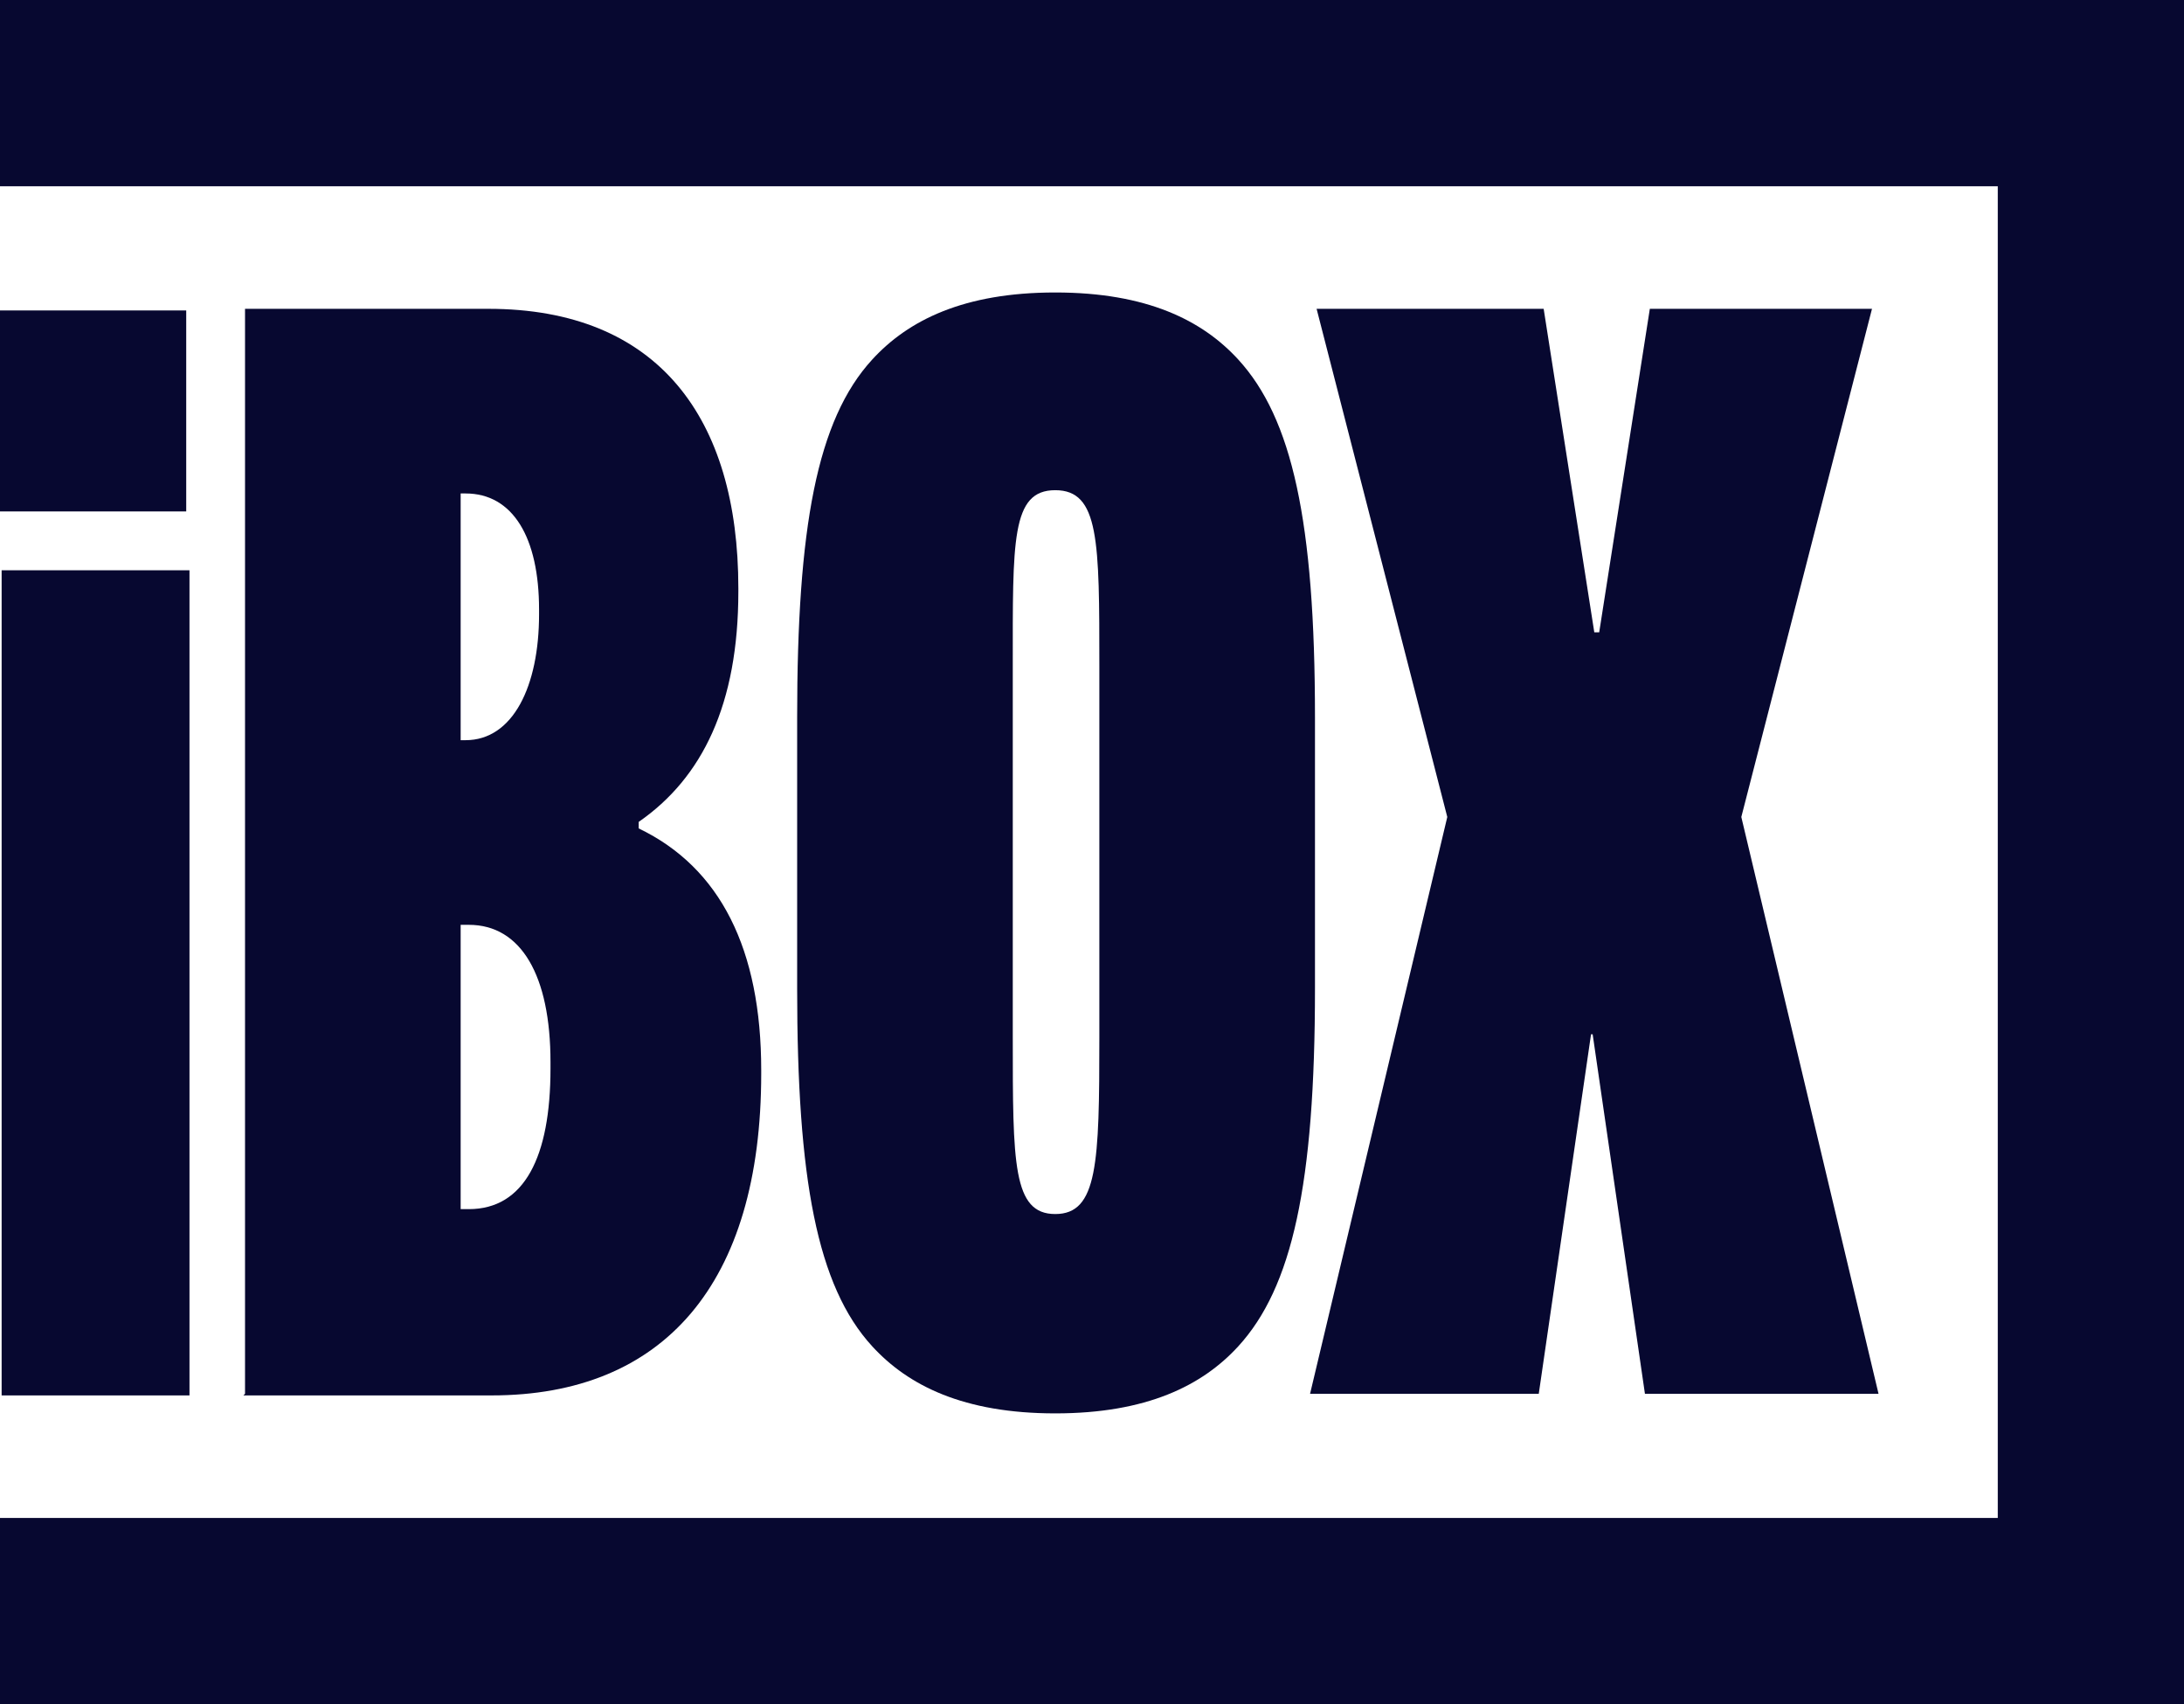
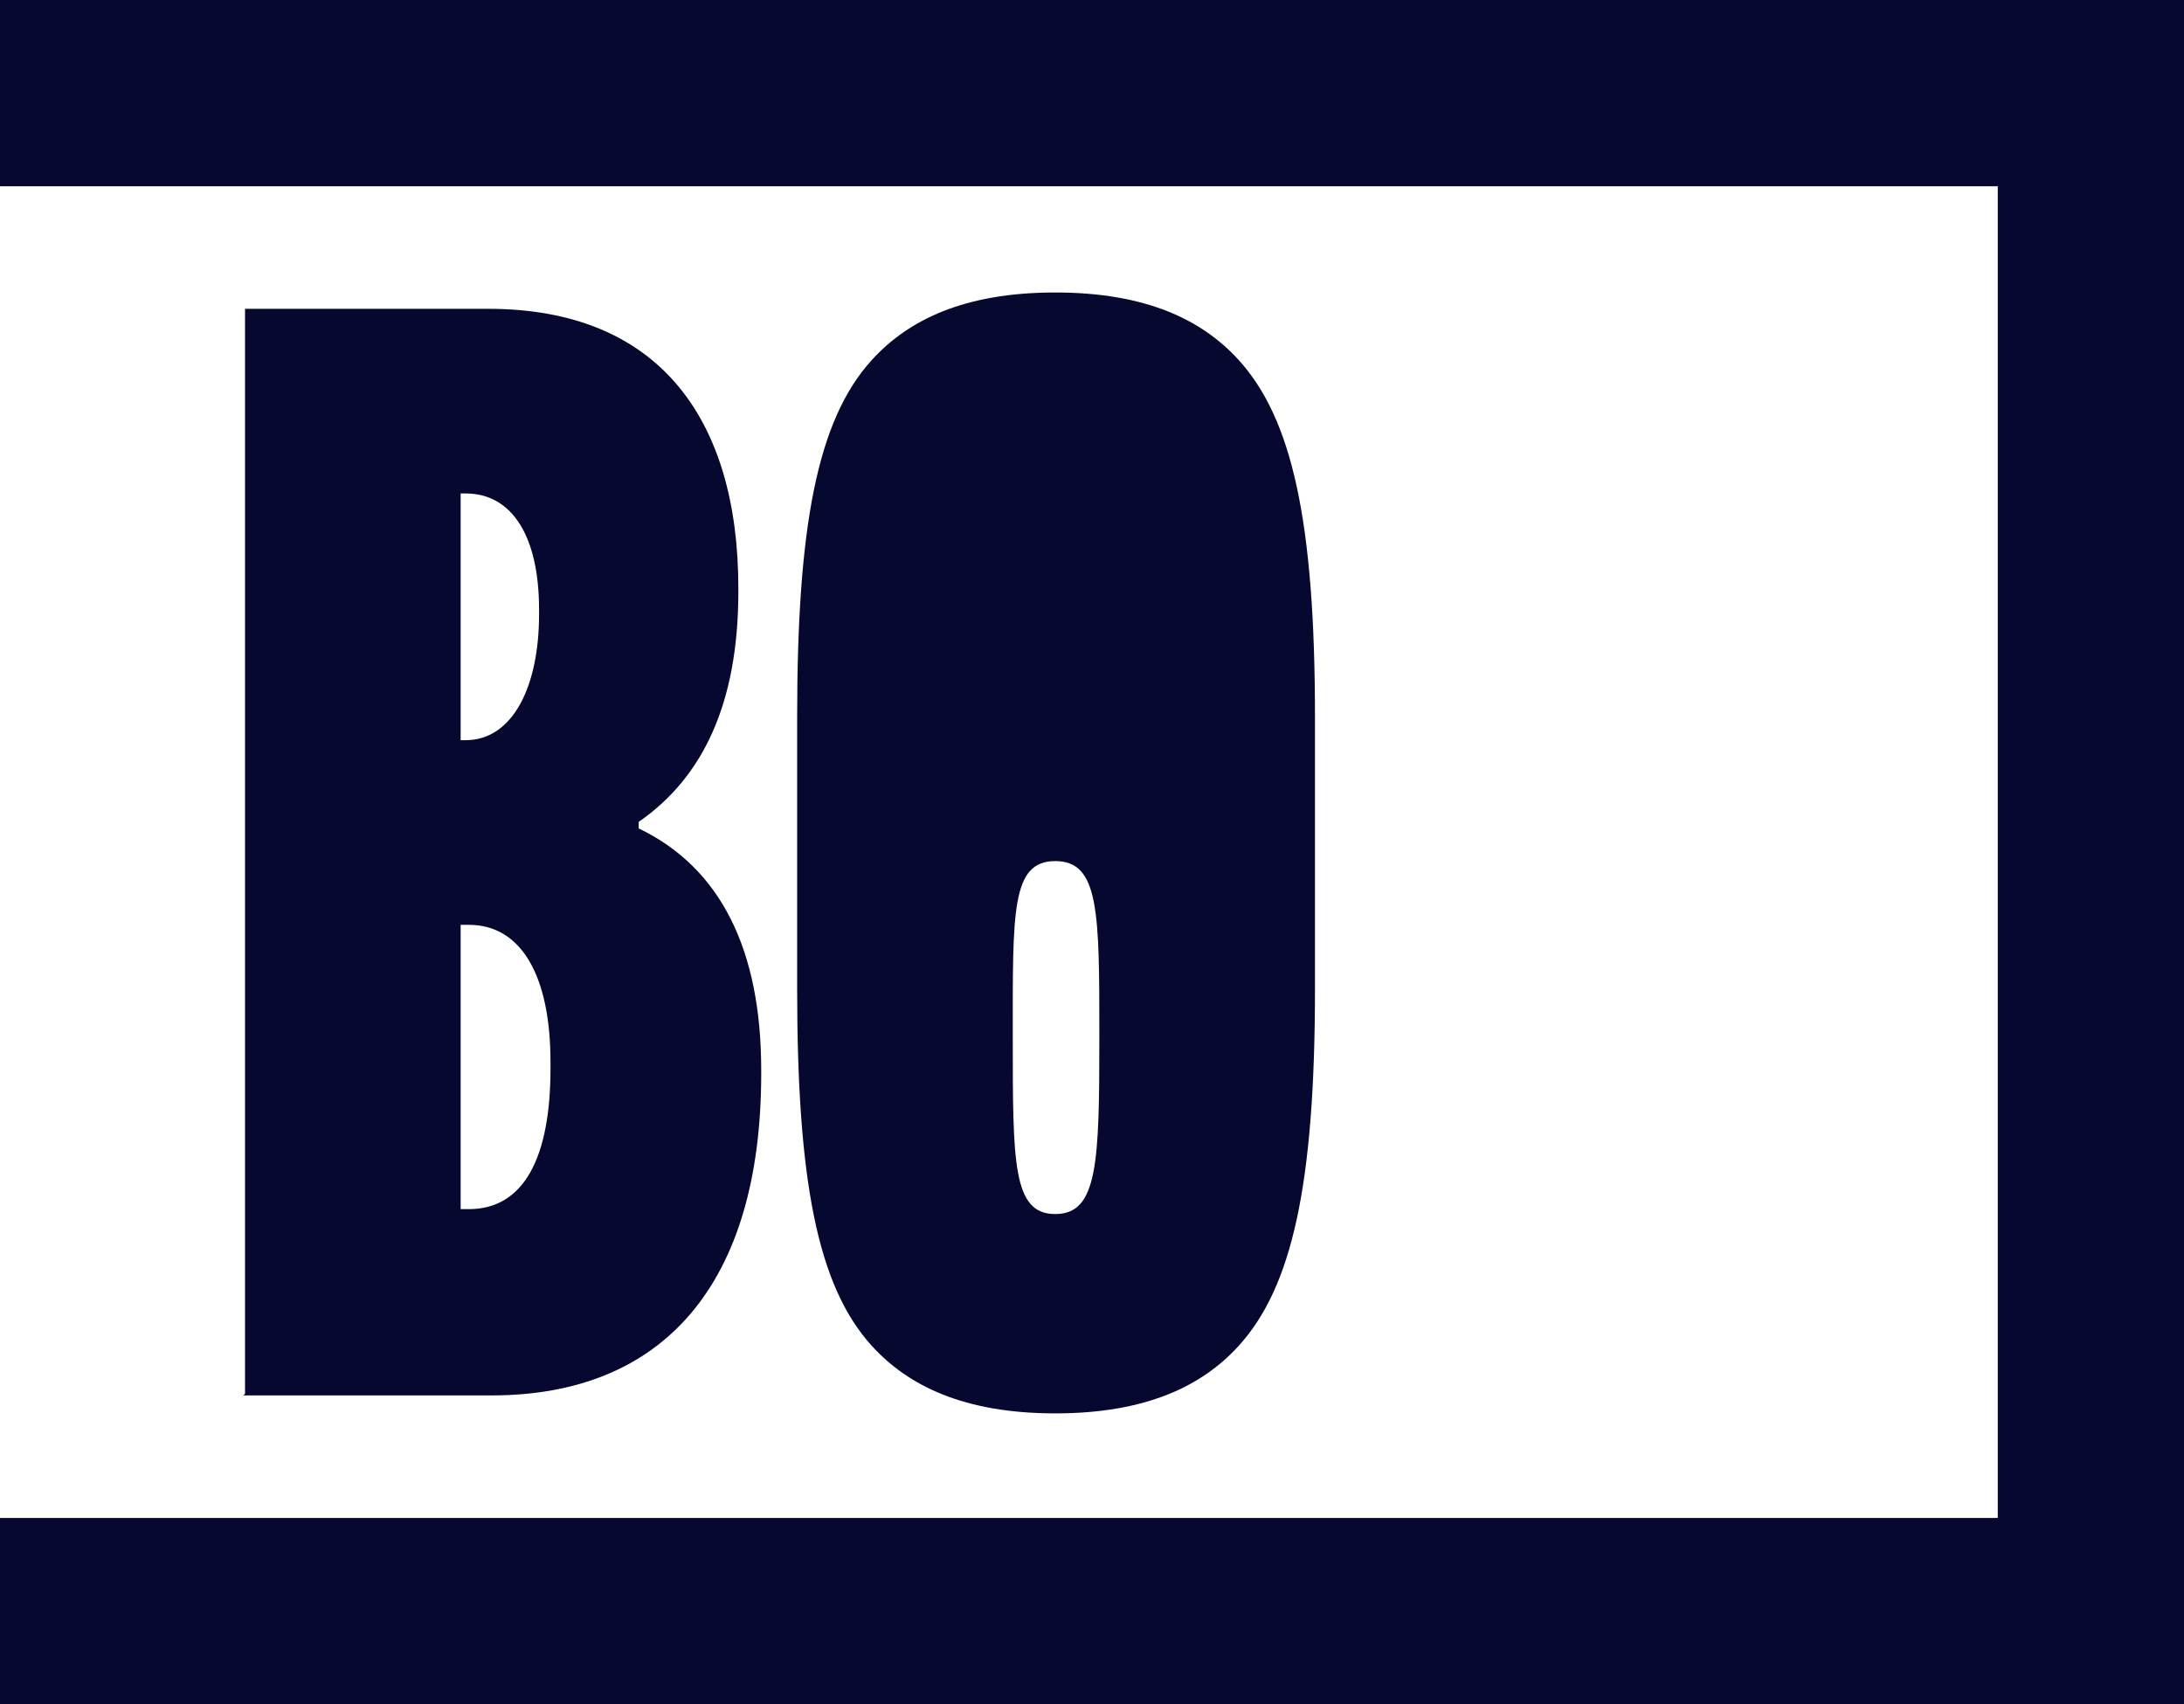
<svg xmlns="http://www.w3.org/2000/svg" id="Layer_1" version="1.1" viewBox="0 0 133.7 104.3">
  <defs>
    <style>
      .st0 {
        fill: #070830;
      }
    </style>
  </defs>
  <g>
-     <path class="st0" d="M11.6,34.9v6.8c0,0,0,36.9,0,36.9v6.8c0,0-11.5,0-11.5,0v-6.8c0,0,0-36.9,0-36.9v-6.8c0,0,11.5,0,11.5,0ZM0,19h11.4v12.3H0v-12.3Z" />
    <path class="st0" d="M15,85.3v-6.8c0,0,0-52.8,0-52.8v-6.8c0,0,14.9,0,14.9,0,10.4,0,15.3,6.7,15.3,17.1v.2c0,6.9-2.2,11.4-6.1,14.1v.4c5,2.4,7.5,7.4,7.5,14.8v.2c0,12.9-6,19.7-16.5,19.7h-15.2ZM28.2,45.3h.3c2.9,0,4.5-3.3,4.5-7.7v-.3c0-4.4-1.6-7.1-4.5-7.1h-.3v15ZM28.7,74c3.4,0,5-3.2,5-8.6v-.4c0-5.3-1.8-8.4-5-8.4h-.5v17.4h.5Z" />
-     <path class="st0" d="M53.4,82.4c-3.4-3.7-4.6-10.3-4.6-21.9v-16.6c0-11.6,1.2-18.2,4.6-21.9,2.2-2.4,5.6-4.1,11.2-4.1s9,1.7,11.2,4.1c3.3,3.6,4.7,9.9,4.7,21.9v16.6c0,12-1.4,18.3-4.7,21.9-2.2,2.4-5.6,4.1-11.2,4.1s-9-1.7-11.2-4.1ZM62,63.5c0,7.7,0,10.8,2.6,10.8s2.7-3.1,2.7-10.8v-22.7c0-7.7,0-10.8-2.7-10.8s-2.6,3.1-2.6,10.8v22.7Z" />
-     <path class="st0" d="M97.4,63.3l-3.2,22h-14l8.4-35.3-8-31.1h13.9l3.1,19.8h.3l3.1-19.8h13.6l-8,31.1,8.4,35.3h-14.3l-3.2-22h-.2Z" />
+     <path class="st0" d="M53.4,82.4c-3.4-3.7-4.6-10.3-4.6-21.9v-16.6c0-11.6,1.2-18.2,4.6-21.9,2.2-2.4,5.6-4.1,11.2-4.1s9,1.7,11.2,4.1c3.3,3.6,4.7,9.9,4.7,21.9v16.6c0,12-1.4,18.3-4.7,21.9-2.2,2.4-5.6,4.1-11.2,4.1s-9-1.7-11.2-4.1ZM62,63.5c0,7.7,0,10.8,2.6,10.8s2.7-3.1,2.7-10.8c0-7.7,0-10.8-2.7-10.8s-2.6,3.1-2.6,10.8v22.7Z" />
  </g>
  <polygon class="st0" points="121.6 0 12.4 0 0 0 0 11.4 122.3 11.4 122.3 92.9 0 92.9 0 104.3 12.4 104.3 133.7 104.3 133.7 12.4 133.7 0 121.6 0" />
</svg>